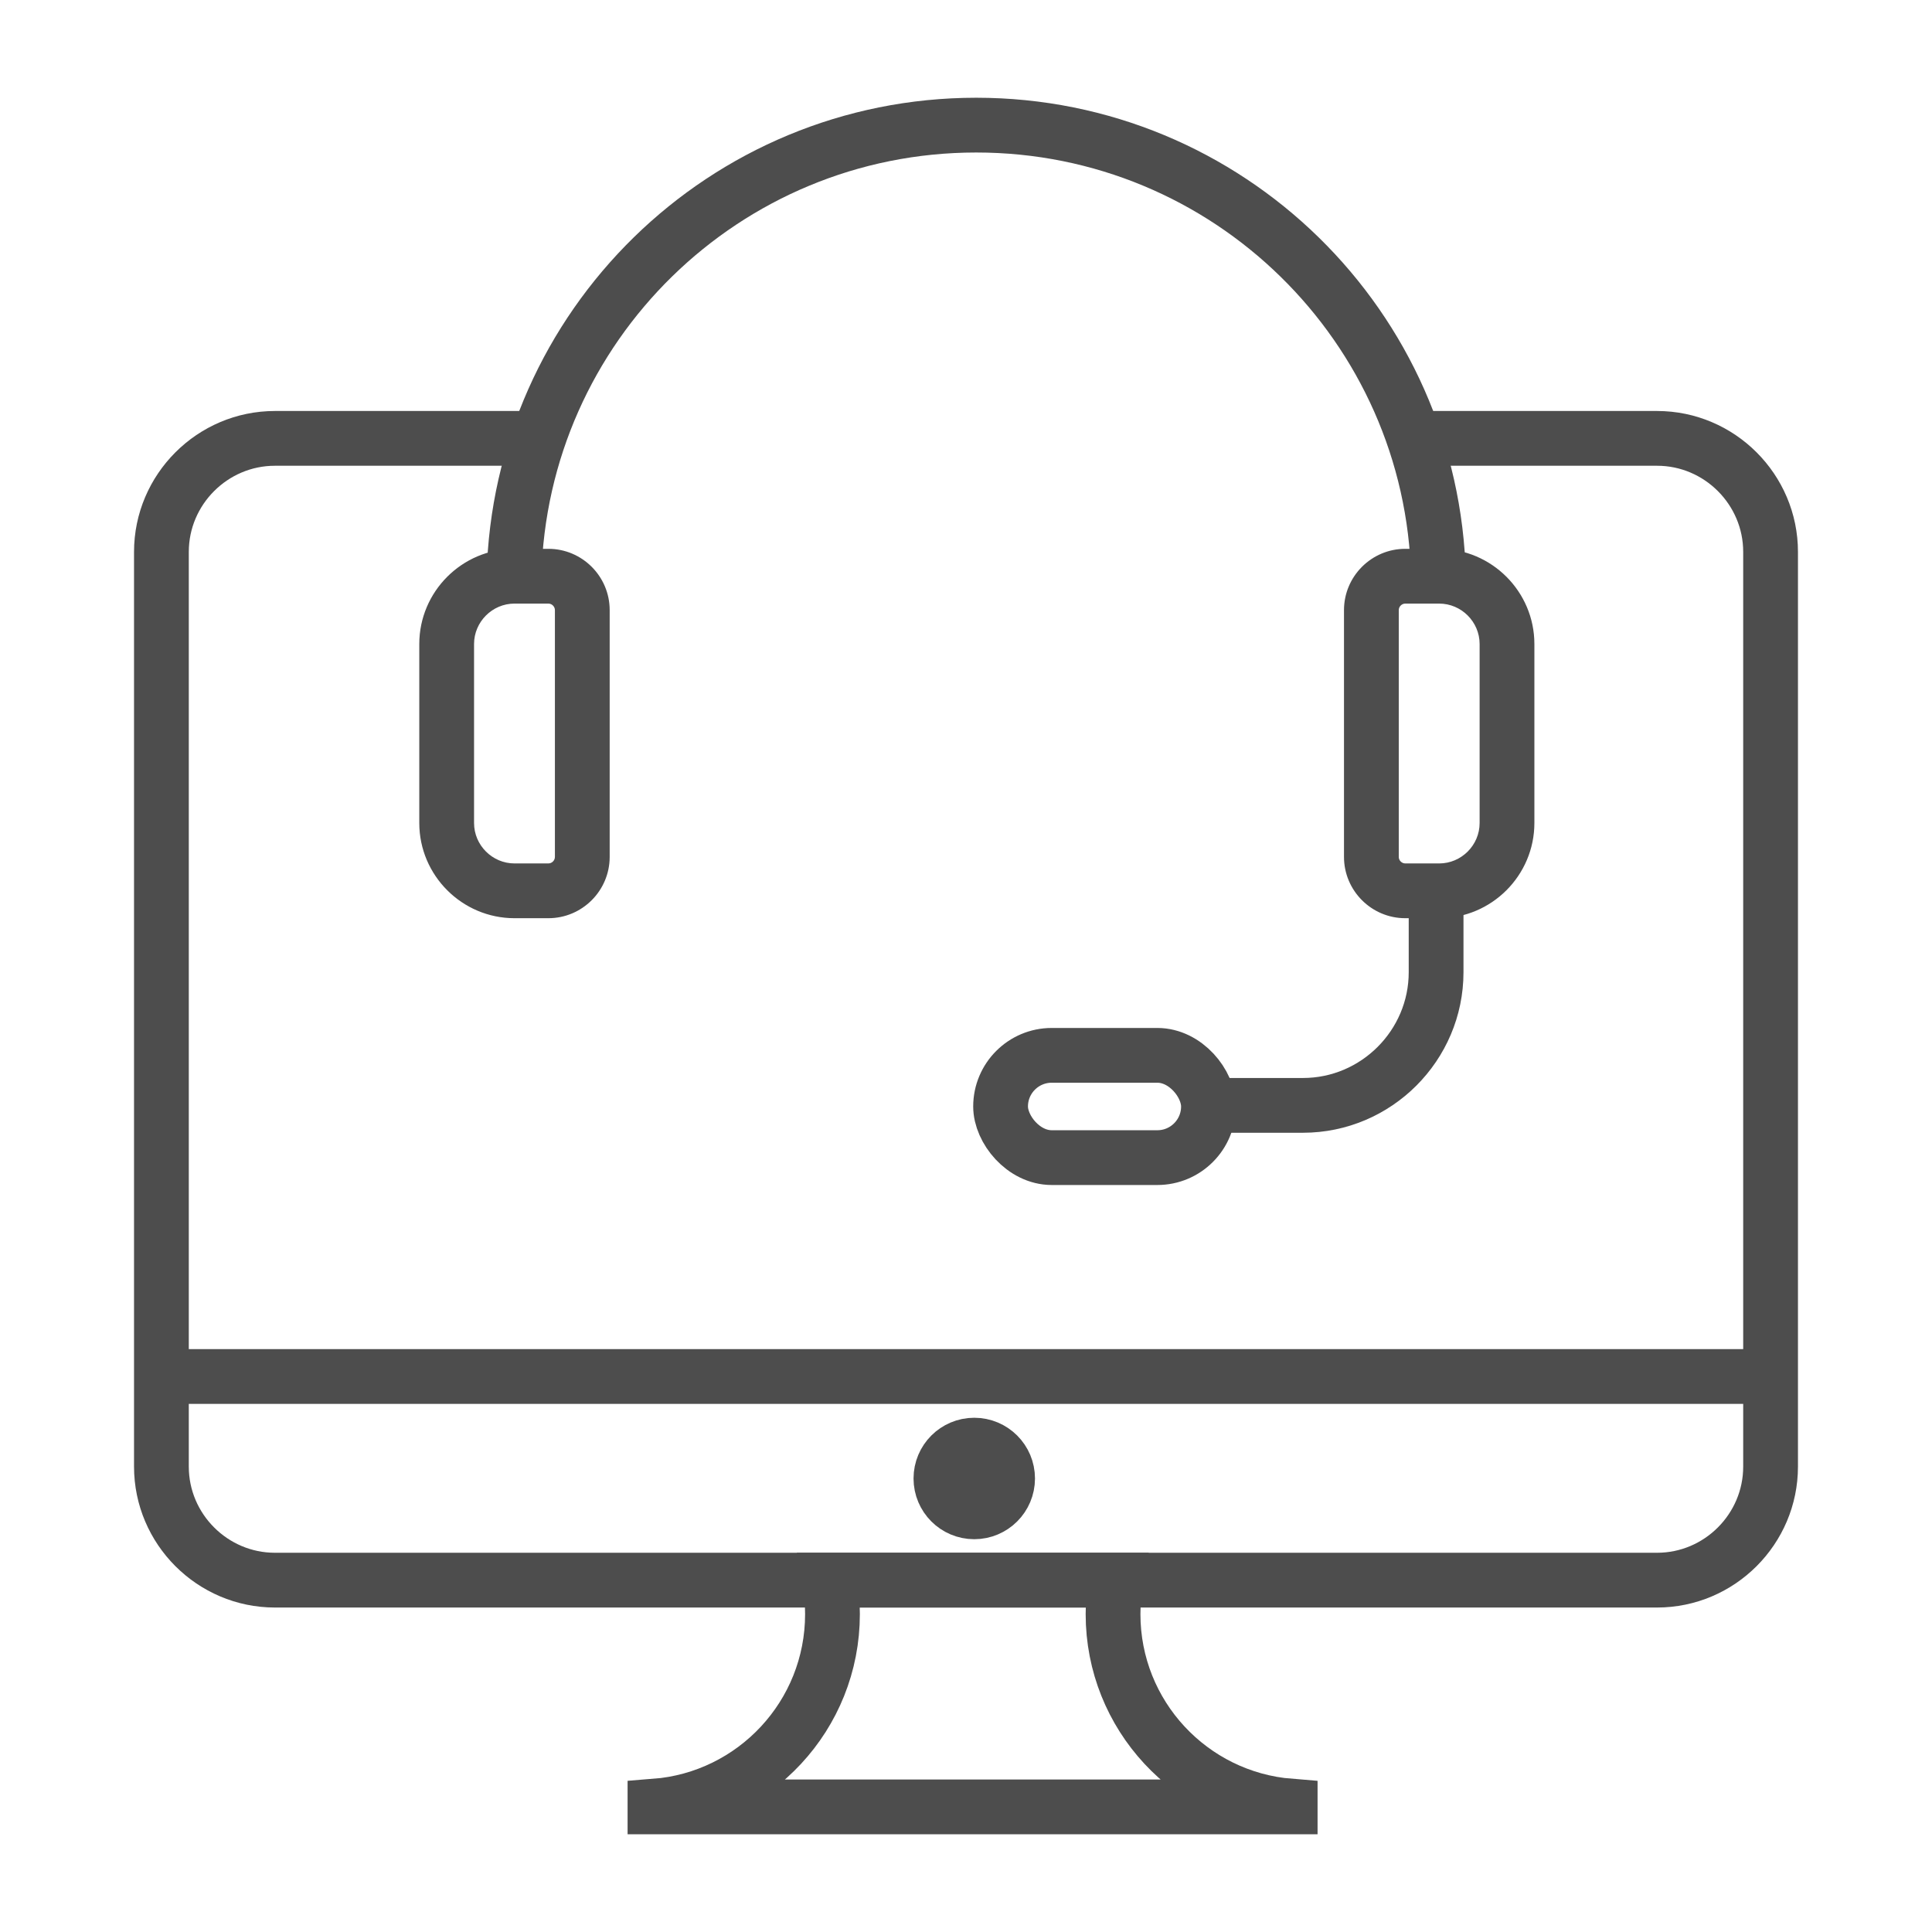
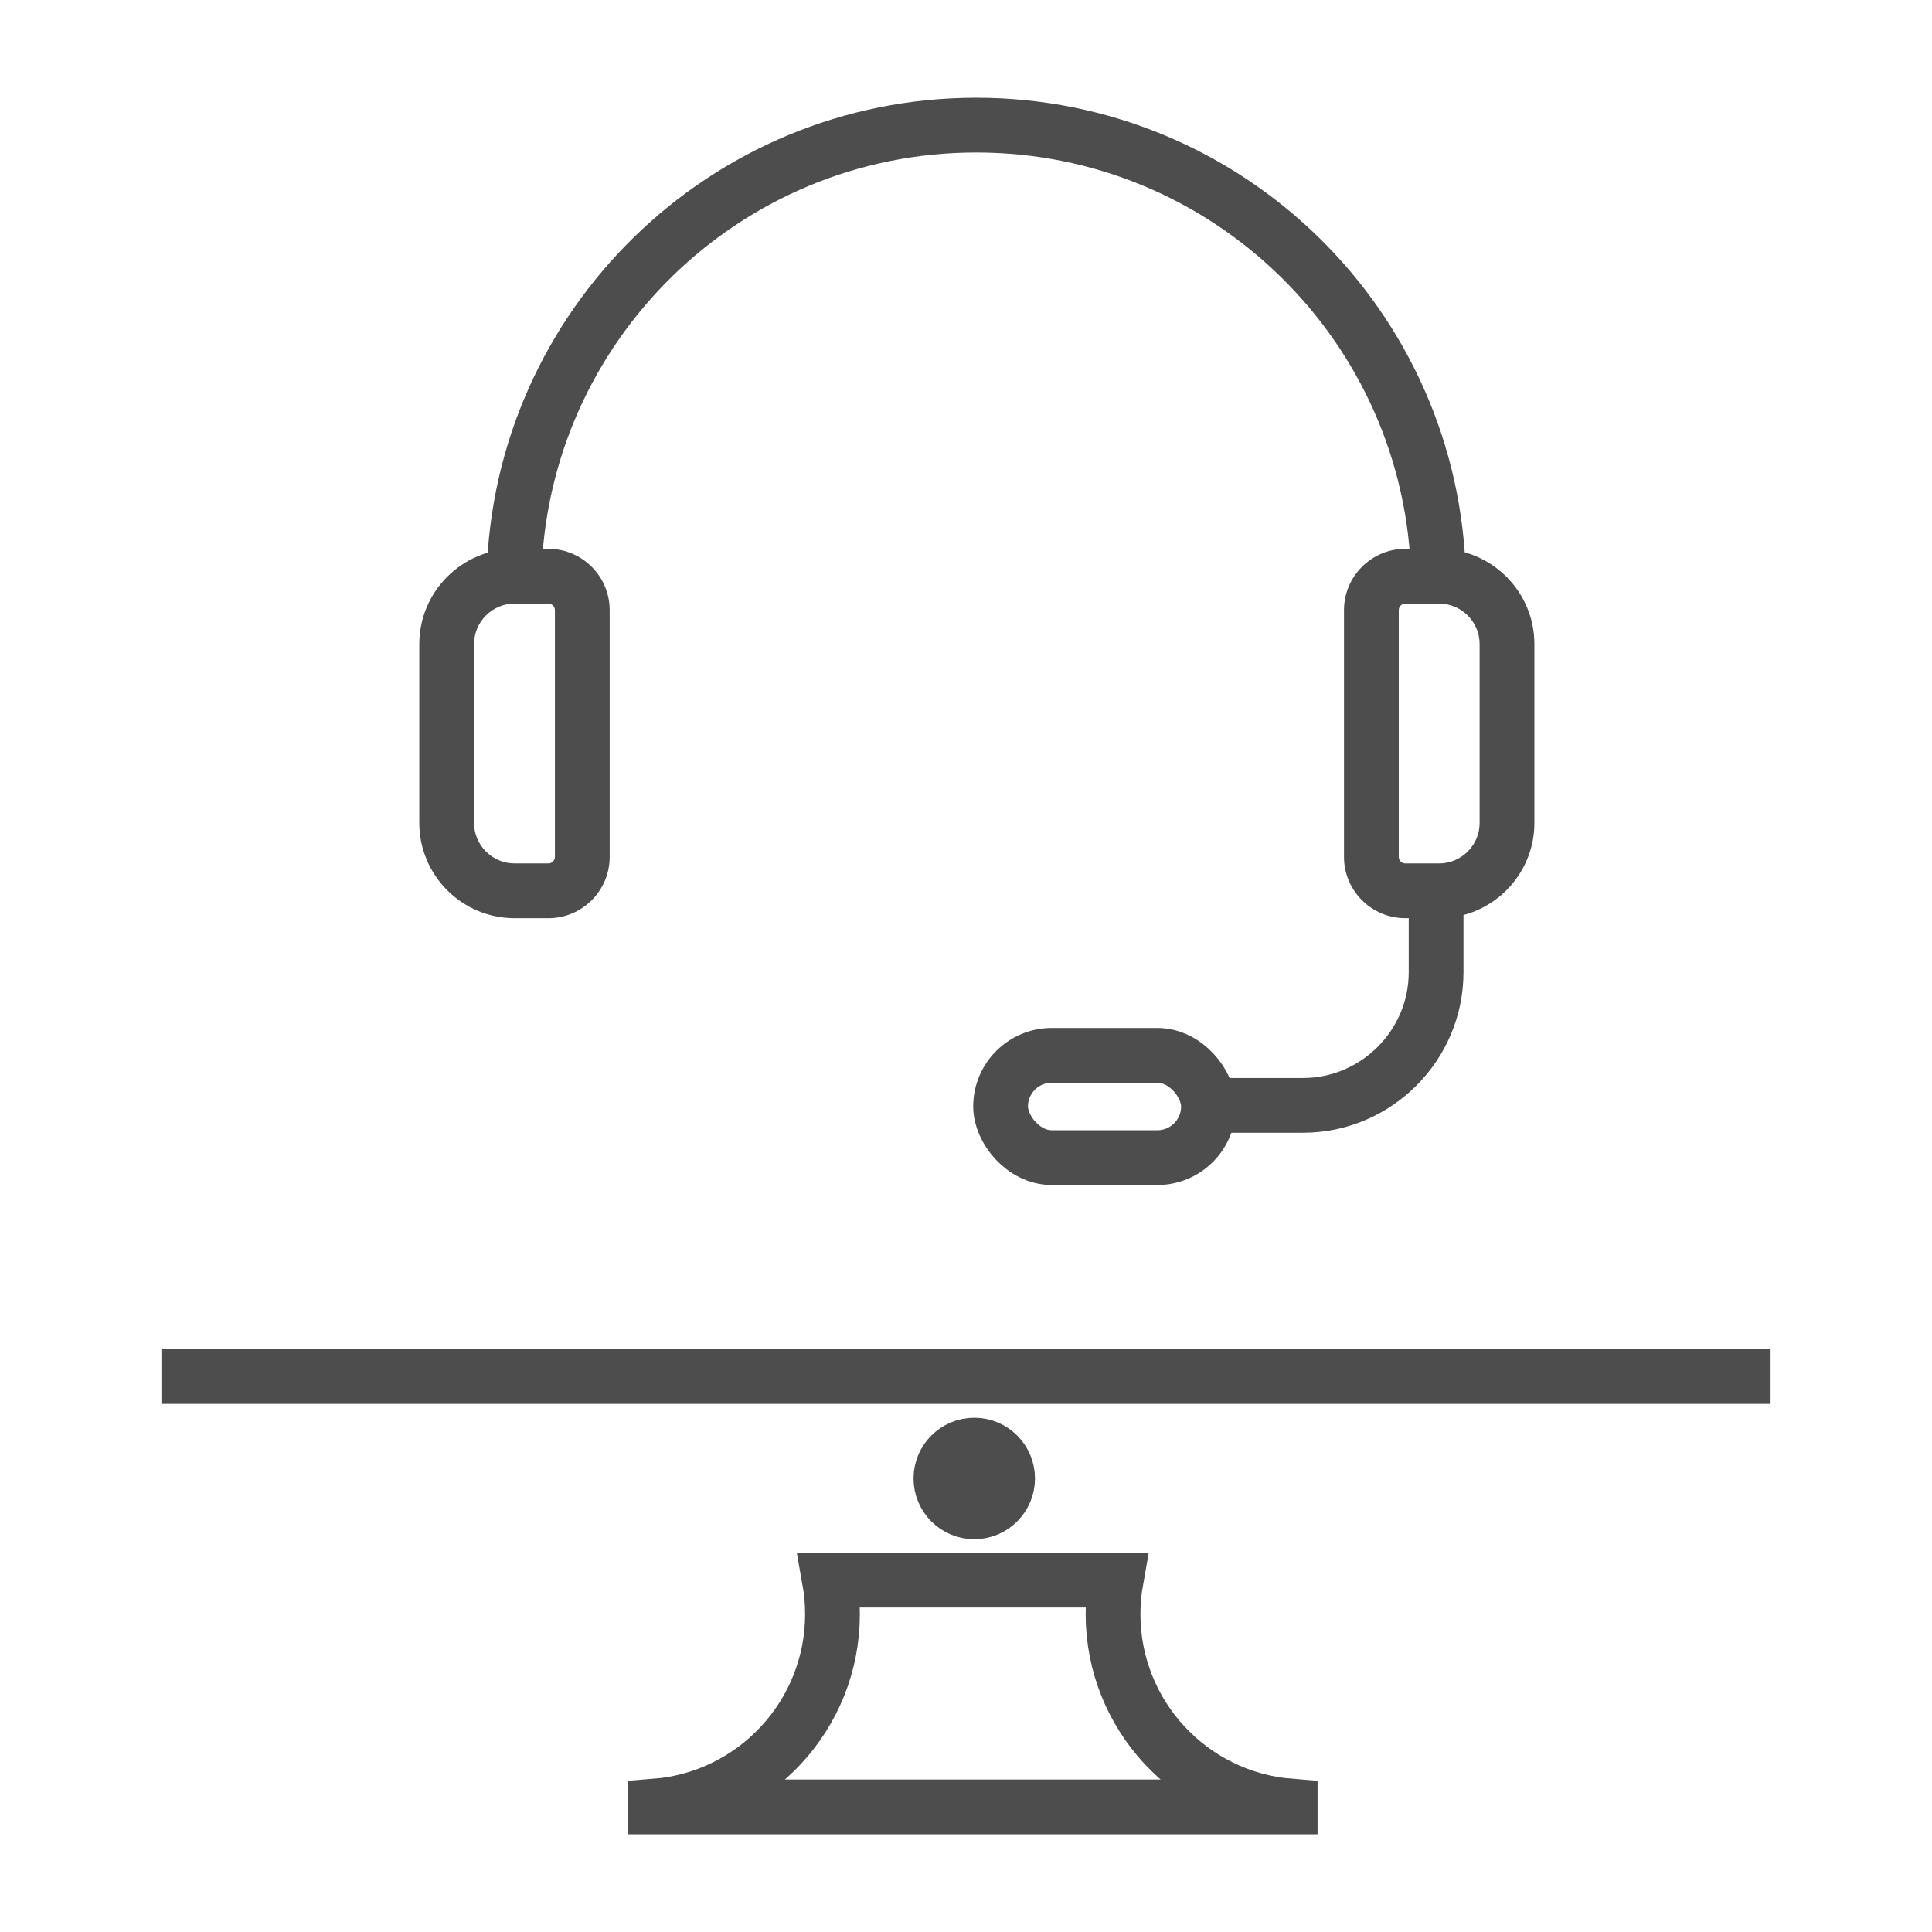
<svg xmlns="http://www.w3.org/2000/svg" xml:space="preserve" width="6.944in" height="6.944in" version="1.1" style="shape-rendering:geometricPrecision; text-rendering:geometricPrecision; image-rendering:optimizeQuality; fill-rule:evenodd; clip-rule:evenodd" viewBox="0 0 6944.44 6944.44">
  <defs>
    <style type="text/css">
   
    .str0 {stroke:#4D4D4D;stroke-width:196.85;stroke-miterlimit:2.613}
    .fil0 {fill:none}
    .fil2 {fill:#4D4D4D}
    .fil1 {fill:#4D4D4D;fill-rule:nonzero}
   
  </style>
  </defs>
  <g id="Layer_x0020_1">
    <path class="fil0 str0" d="M1847.51 2071.11c21.55,-899.12 757.17,-1621.37 1661.47,-1621.37 904.98,0 1641.02,723.34 1661.52,1623.4" />
    <rect class="fil0 str0" x="3596.53" y="3793.36" width="747.24" height="367.62" rx="183.81" ry="183.81" />
    <path class="fil1" d="M5051.19 3300.41l121.88 0c94.2,0 179.77,-38.47 241.74,-100.43 61.96,-61.97 100.43,-147.54 100.43,-241.74l0 -643.35c0,-94.2 -38.47,-179.77 -100.43,-241.74 -61.97,-61.96 -147.54,-100.43 -241.74,-100.43l-121.88 0c-60.69,0 -115.78,24.75 -155.67,64.63 -39.88,39.88 -64.63,94.98 -64.63,155.67l0 887.1c0,60.69 24.76,115.78 64.63,155.67 39.88,39.88 94.98,64.63 155.67,64.63zm121.88 -196.85l-121.88 0c-6.34,0 -12.19,-2.67 -16.48,-6.96 -4.29,-4.3 -6.96,-10.14 -6.96,-16.48l0 -887.1c0,-6.34 2.67,-12.19 6.96,-16.48 4.3,-4.3 10.14,-6.96 16.48,-6.96l121.88 0c39.86,0 76.17,16.38 102.56,42.76 26.38,26.39 42.76,62.7 42.76,102.56l0 643.35c0,39.86 -16.38,76.17 -42.76,102.56 -26.39,26.38 -62.7,42.76 -102.56,42.76z" />
    <path class="fil1" d="M1971.15 2169.56l-121.88 0c-39.86,0 -76.17,16.38 -102.56,42.76 -26.38,26.39 -42.76,62.7 -42.76,102.56l0 643.35c0,39.86 16.38,76.17 42.76,102.56 26.39,26.38 62.7,42.76 102.56,42.76l121.88 0c6.34,0 12.19,-2.67 16.48,-6.96 4.3,-4.3 6.96,-10.14 6.96,-16.48l0 -887.1c0,-6.34 -2.67,-12.19 -6.96,-16.48 -4.3,-4.3 -10.14,-6.96 -16.48,-6.96zm-121.88 -196.85l121.88 0c60.69,0 115.78,24.75 155.67,64.63 39.87,39.88 64.63,94.98 64.63,155.67l0 887.1c0,60.69 -24.75,115.78 -64.63,155.67 -39.88,39.88 -94.98,64.63 -155.67,64.63l-121.88 0c-94.2,0 -179.77,-38.47 -241.74,-100.43 -61.96,-61.97 -100.43,-147.54 -100.43,-241.74l0 -643.35c0,-94.2 38.47,-179.77 100.43,-241.74 61.97,-61.96 147.54,-100.43 241.74,-100.43z" />
    <path class="fil0 str0" d="M4343.76 3973.19l339.65 0c263.22,0 478.57,-215.35 478.57,-478.57l0 -292.64" />
-     <path class="fil0 str0" d="M1935.46 1575.71l-947.26 0c-224.41,0 -408,183.6 -408,407.99l0 3288.03c0,224.4 183.59,408 408,408l4968.04 0c224.39,0 407.99,-183.59 407.99,-408l0 -3288.03c0,-224.39 -183.6,-407.99 -407.99,-407.99l-873.46 0" />
    <line class="fil0 str0" x1="580.2" y1="4947.73" x2="6364.24" y2="4947.73" />
    <path class="fil0 str0" d="M2354.26 6494.7l2283.2 0 0 -2.73c-356.35,-28.36 -636.7,-326.5 -636.7,-690.15 0,-41.64 3.68,-82.42 10.72,-122.04l-1029.93 0c7.05,39.62 10.72,80.39 10.72,122.04 0,364.1 -281.04,662.54 -638.03,690.27l0 2.61z" />
    <circle class="fil2 str0" cx="3501.91" cy="5314.3" r="119.85" />
  </g>
</svg>